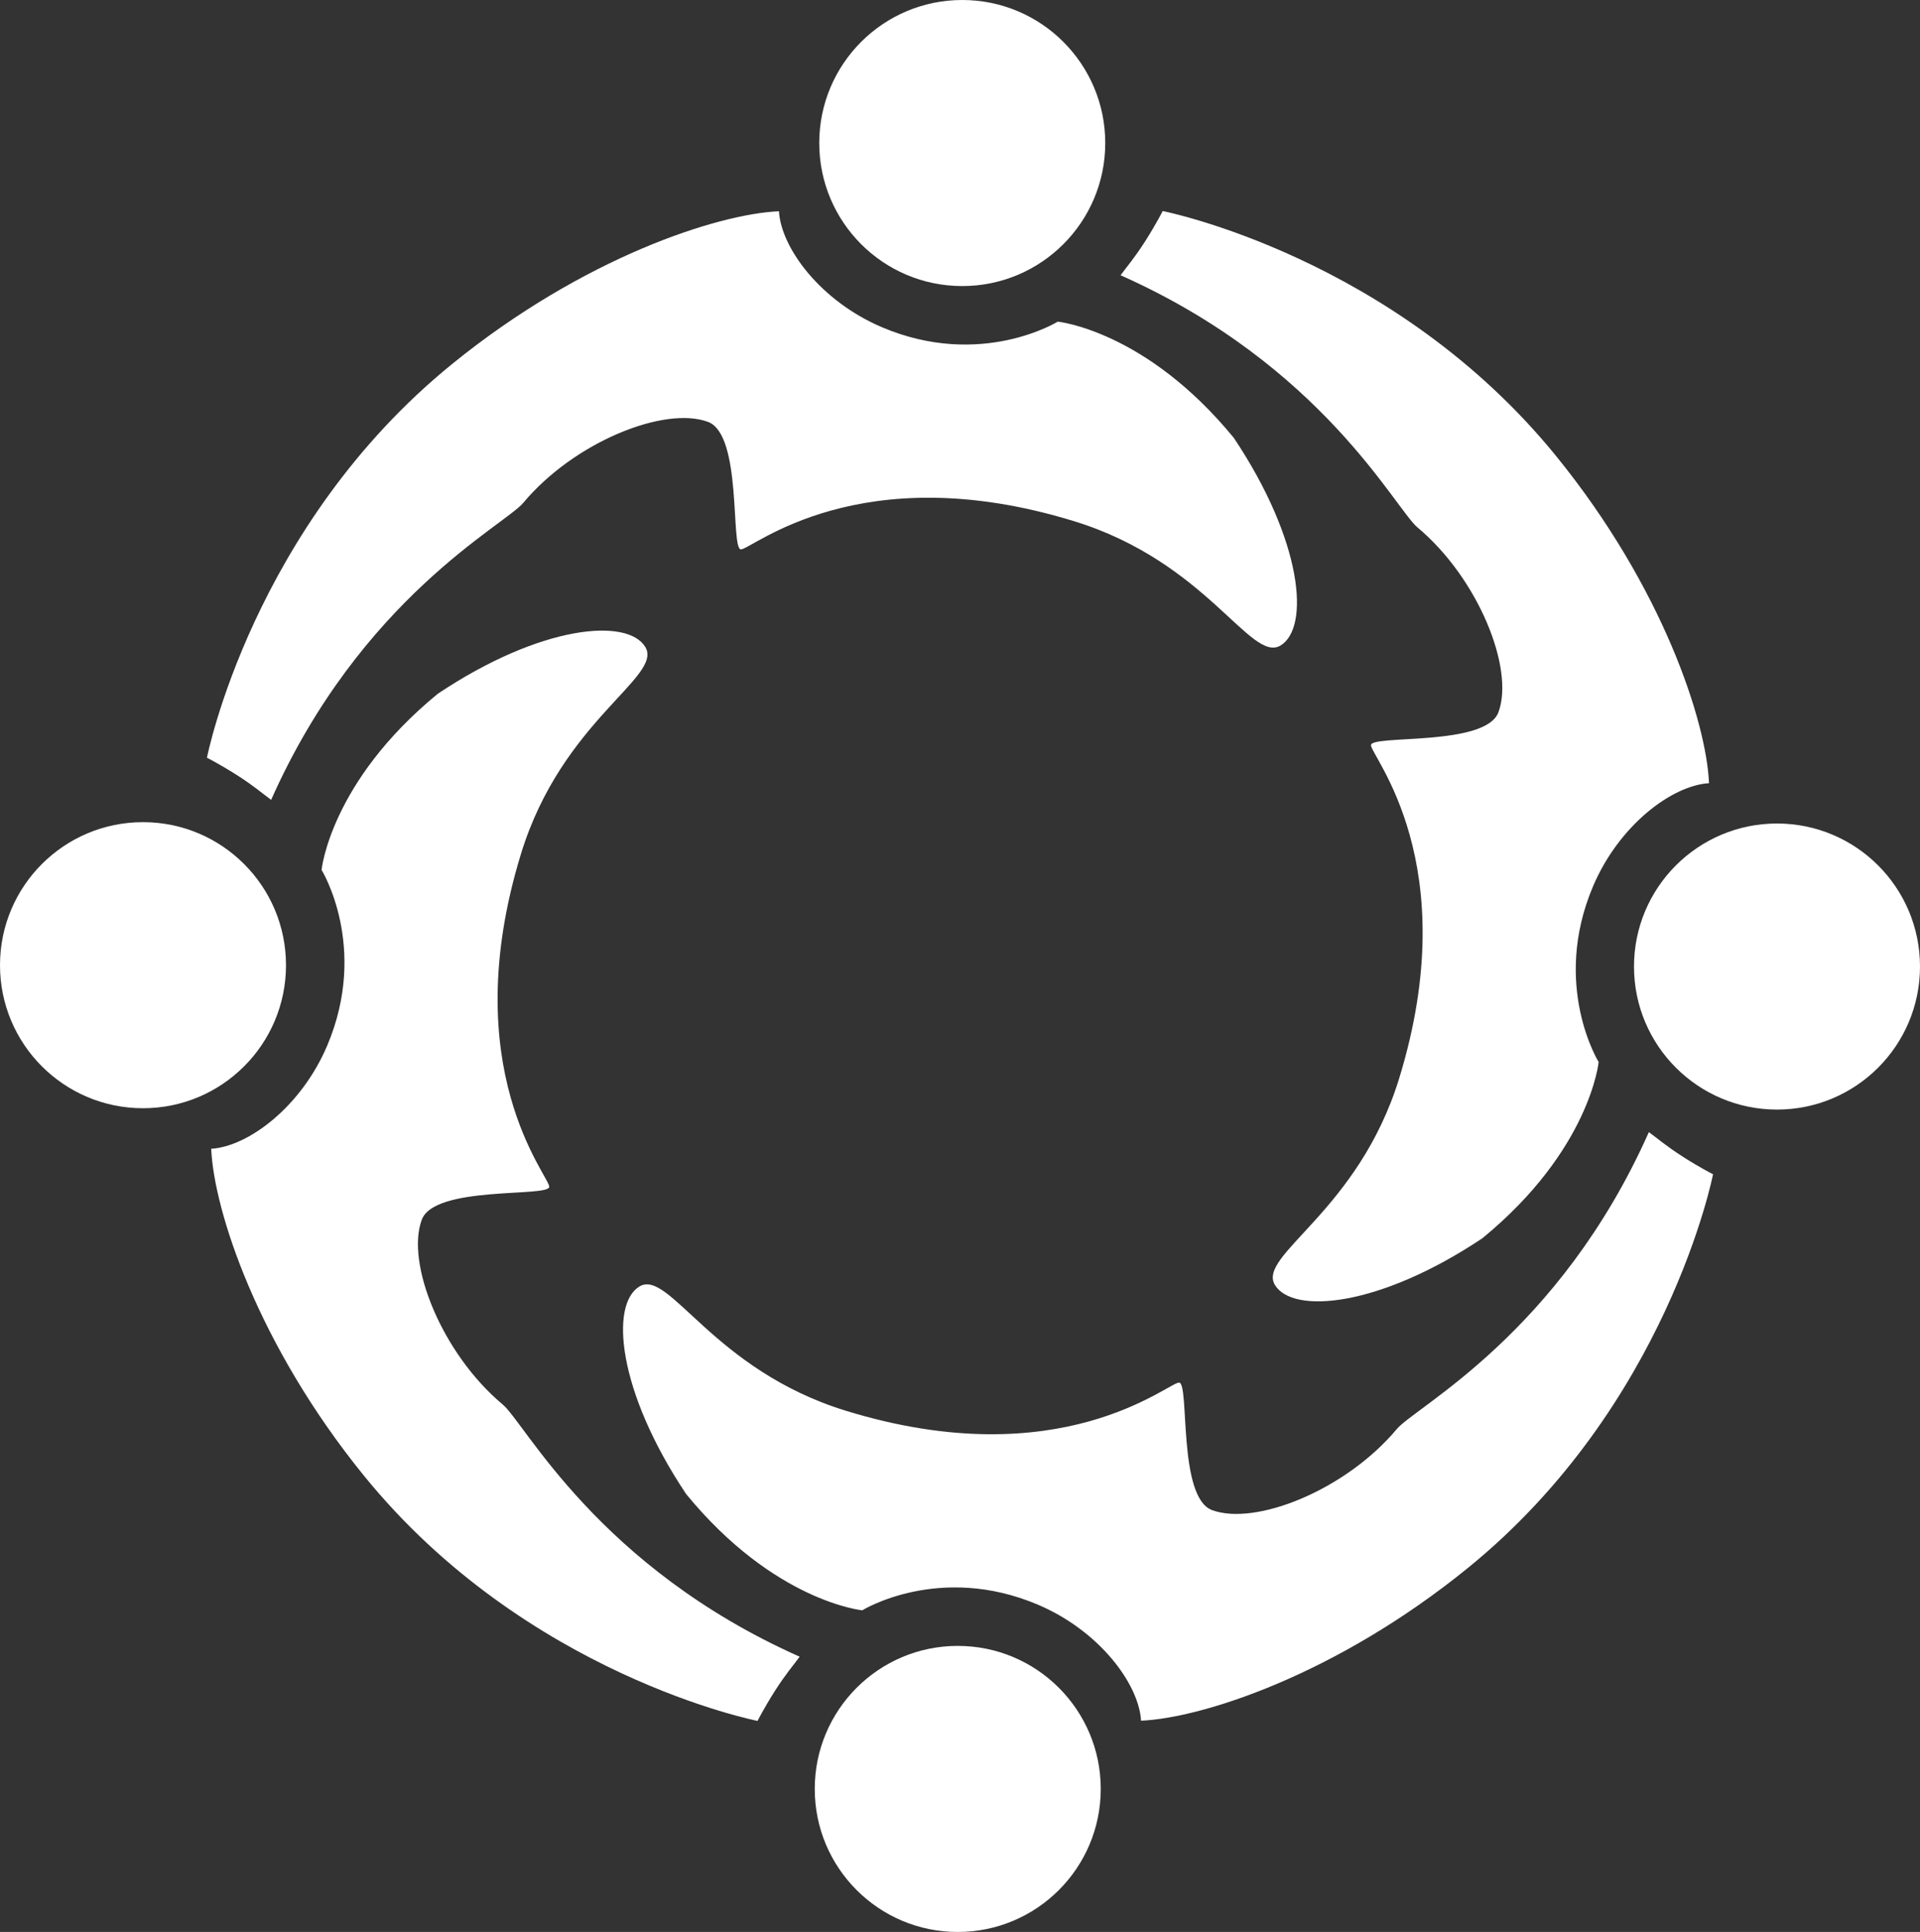
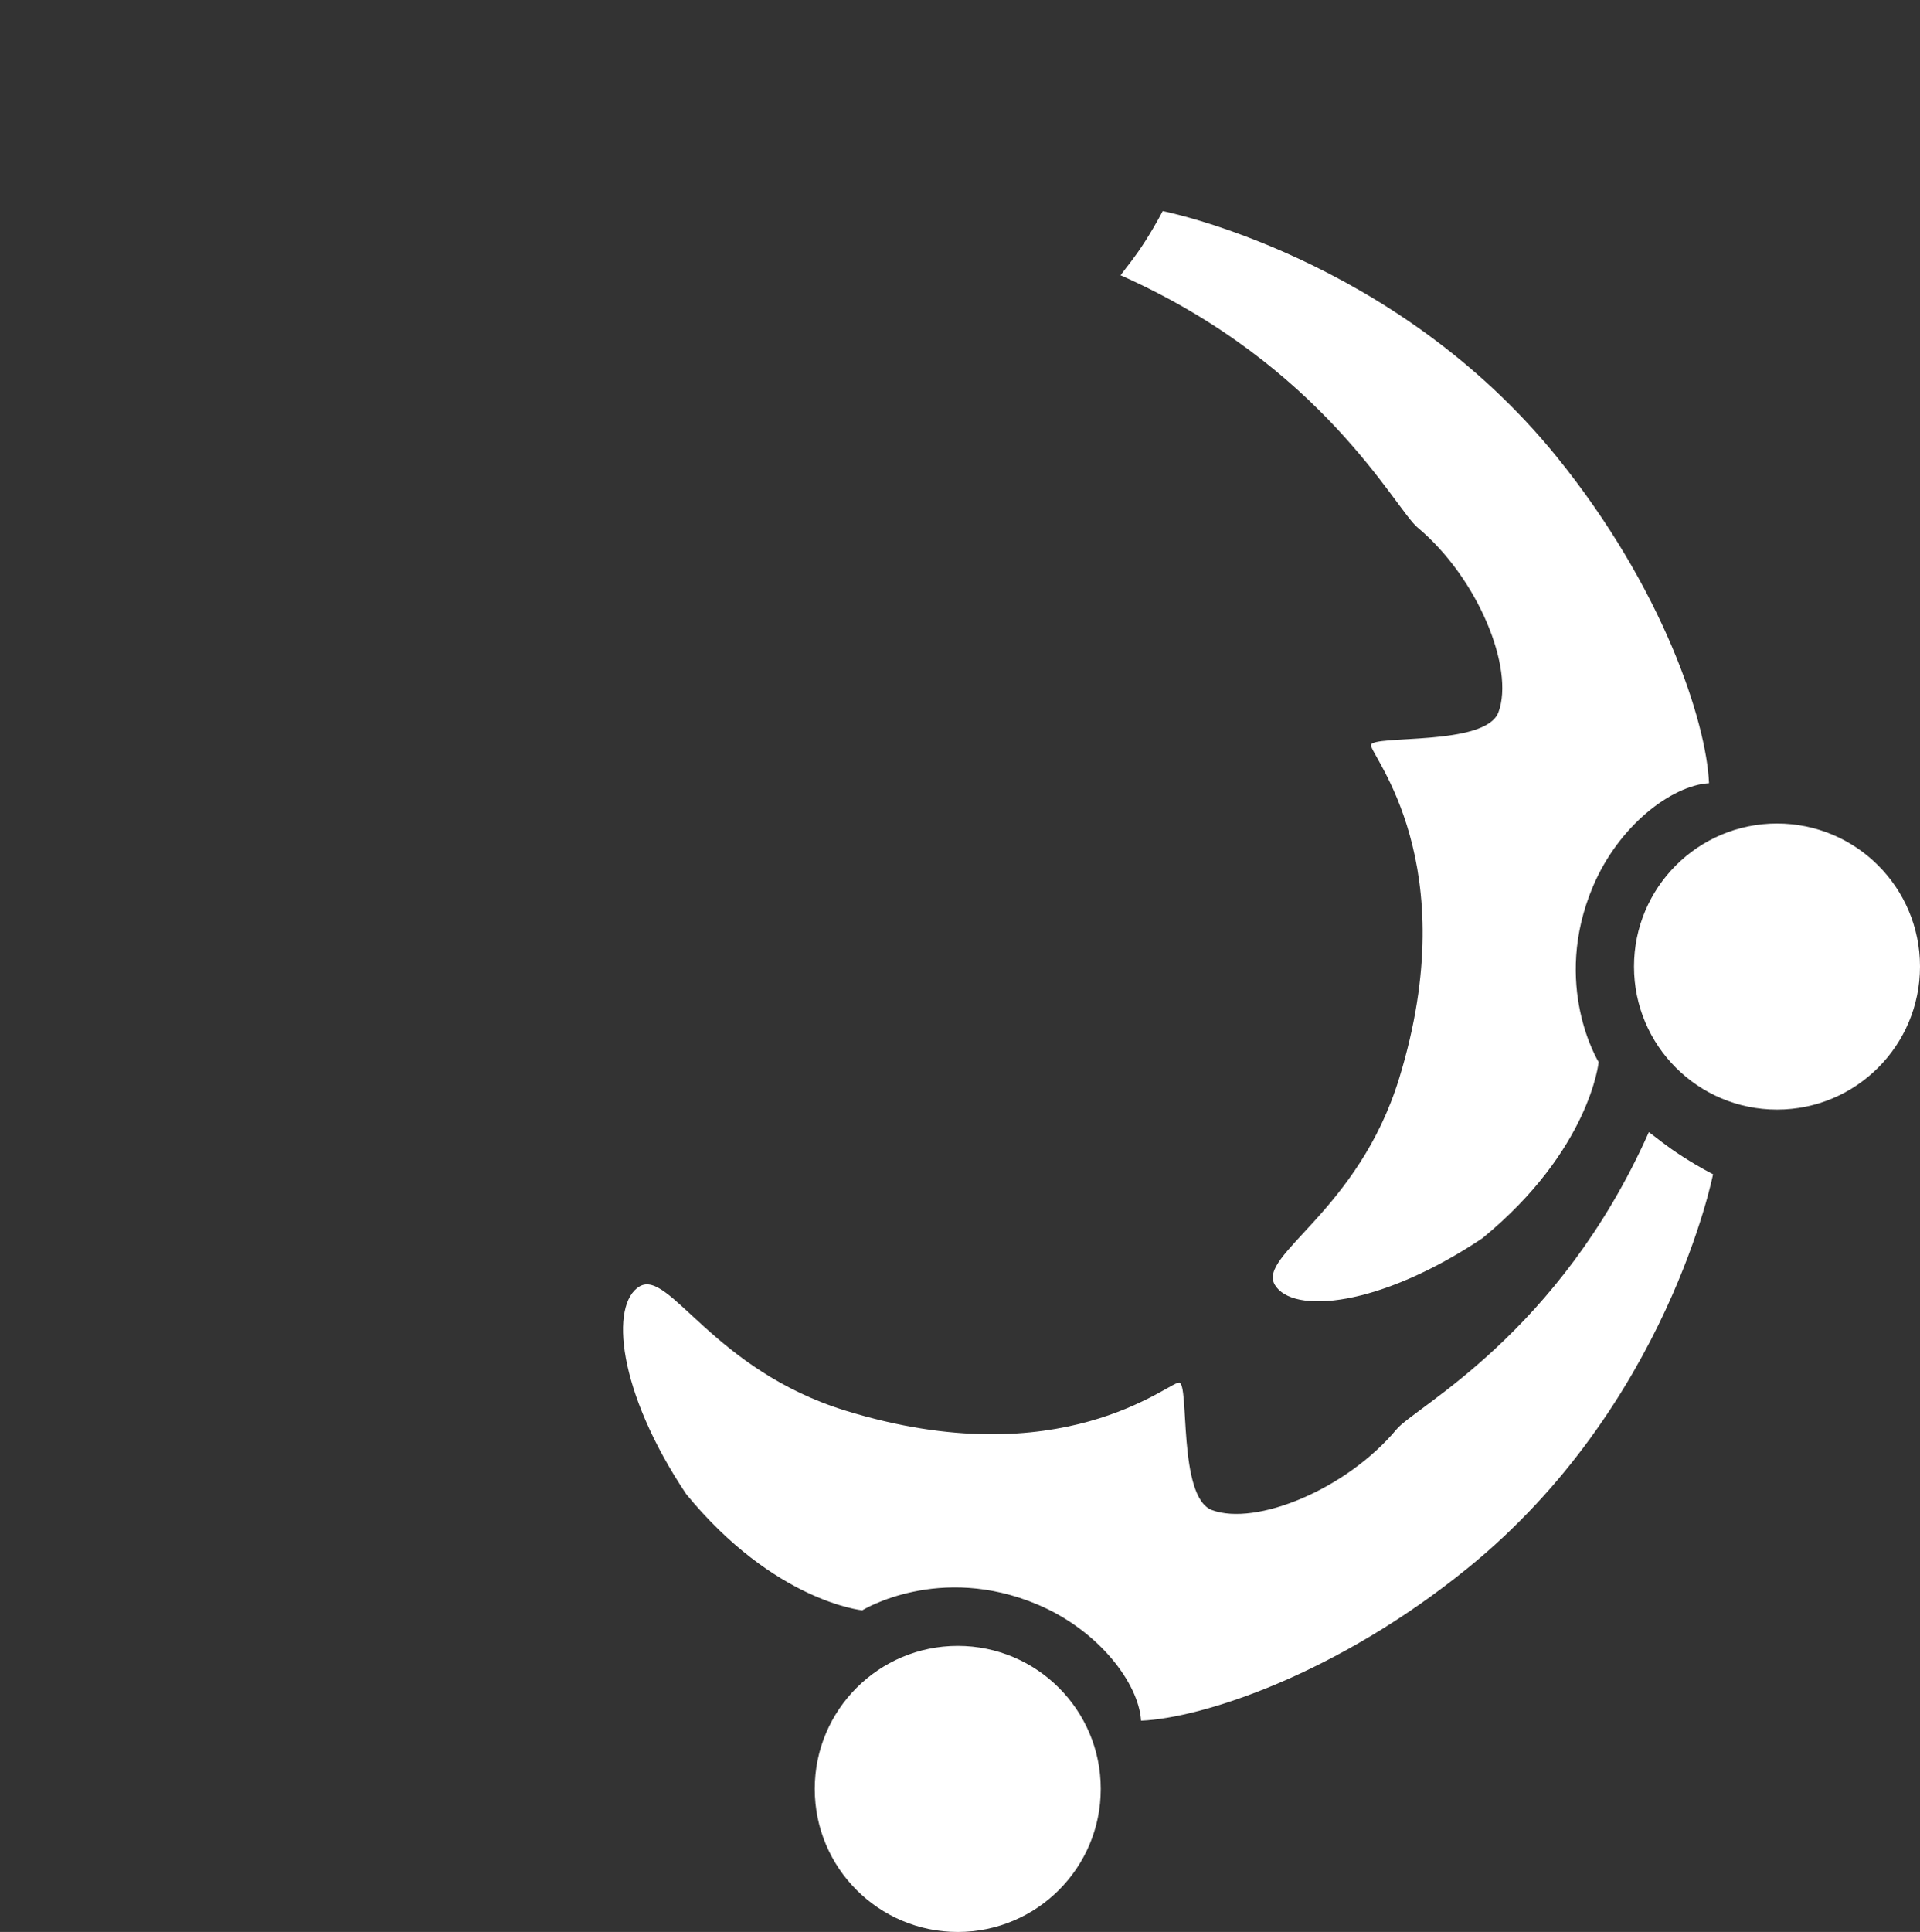
<svg xmlns="http://www.w3.org/2000/svg" id="Réteg_2" version="1.1" viewBox="0 0 852.6 857.7">
  <rect x="0" y="0" width="852.6" height="857.7" fill="#333333" stroke="none" />
  <defs>
    <style>
      .st0 {
        fill: #fff ;
      }
    </style>
  </defs>
  <g>
-     <circle class="st0" cx="427.3" cy="63.5" r="63.5" />
-     <path class="st0" d="M345.9,93.8c1,16.5,18.7,40,45.8,51.5,43.9,18.6,78-2.5,78-2.5,0,0,39,3.8,78.2,51.6,30.6,45.8,33.9,84.3,20.7,92.2-13.3,7.8-32.5-37-91.6-55.2-95.6-29.4-143.3,12.7-148,12.5s.7-50.9-14.6-56.6c-19.4-7.2-59.5,9-82,35.9-8.3,10-72.1,42.2-112,131.9-4.1-3-7.4-6-15.2-11-7.9-5-13.3-7.7-13.3-7.7,0,0,20.1-102.8,109-174.9,58.3-47.3,117.8-66.5,144.9-67.7h.1Z" />
-   </g>
+     </g>
  <g>
-     <circle class="st0" cx="63.5" cy="428.5" r="63.5" />
-     <path class="st0" d="M93.8,510c16.5-1,40-18.7,51.5-45.8,18.6-43.9-2.5-78-2.5-78,0,0,3.8-39,51.6-78.2,45.8-30.6,84.3-33.9,92.2-20.7,7.8,13.3-37,32.5-55.2,91.6-29.4,95.6,12.7,143.3,12.5,148s-50.9-.7-56.6,14.6c-7.2,19.4,9,59.5,35.9,82,10,8.3,42.2,72.1,131.9,112-3,4.1-6,7.4-11,15.2-5,7.9-7.7,13.3-7.7,13.3,0,0-102.8-20.1-174.9-109-47.3-58.3-66.5-117.8-67.7-144.9h0Z" />
-   </g>
+     </g>
  <g>
    <circle class="st0" cx="425.3" cy="794.2" r="63.5" />
    <path class="st0" d="M506.7,763.9c-1-16.5-18.7-40-45.8-51.5-43.9-18.6-78,2.5-78,2.5,0,0-39-3.8-78.2-51.6-30.6-45.8-33.9-84.3-20.7-92.2,13.3-7.8,32.5,37,91.6,55.2,95.6,29.4,143.3-12.7,148-12.5s-.7,50.9,14.6,56.6c19.4,7.2,59.5-9,82-35.9,8.3-10,72.1-42.2,112-131.9,4.1,3,7.4,6,15.2,11,7.8,5,13.3,7.7,13.3,7.7,0,0-20.1,102.8-109,174.9-58.3,47.3-117.8,66.5-144.9,67.7h0Z" />
  </g>
  <g>
    <circle class="st0" cx="789.1" cy="429.1" r="63.5" />
    <path class="st0" d="M758.9,347.7c-16.5,1-40,18.7-51.5,45.8-18.6,43.9,2.5,78,2.5,78,0,0-3.8,39-51.6,78.2-45.8,30.6-84.3,33.9-92.2,20.7-7.8-13.3,37-32.5,55.2-91.6,29.4-95.6-12.7-143.3-12.5-148s50.9.7,56.6-14.6c7.2-19.4-9-59.5-35.9-82-10-8.3-42.2-72.1-131.9-112,3-4.1,6-7.4,11-15.2,5-7.9,7.7-13.3,7.7-13.3,0,0,102.8,20.1,174.9,109,47.3,58.3,66.5,117.8,67.7,144.9h0Z" />
  </g>
</svg>